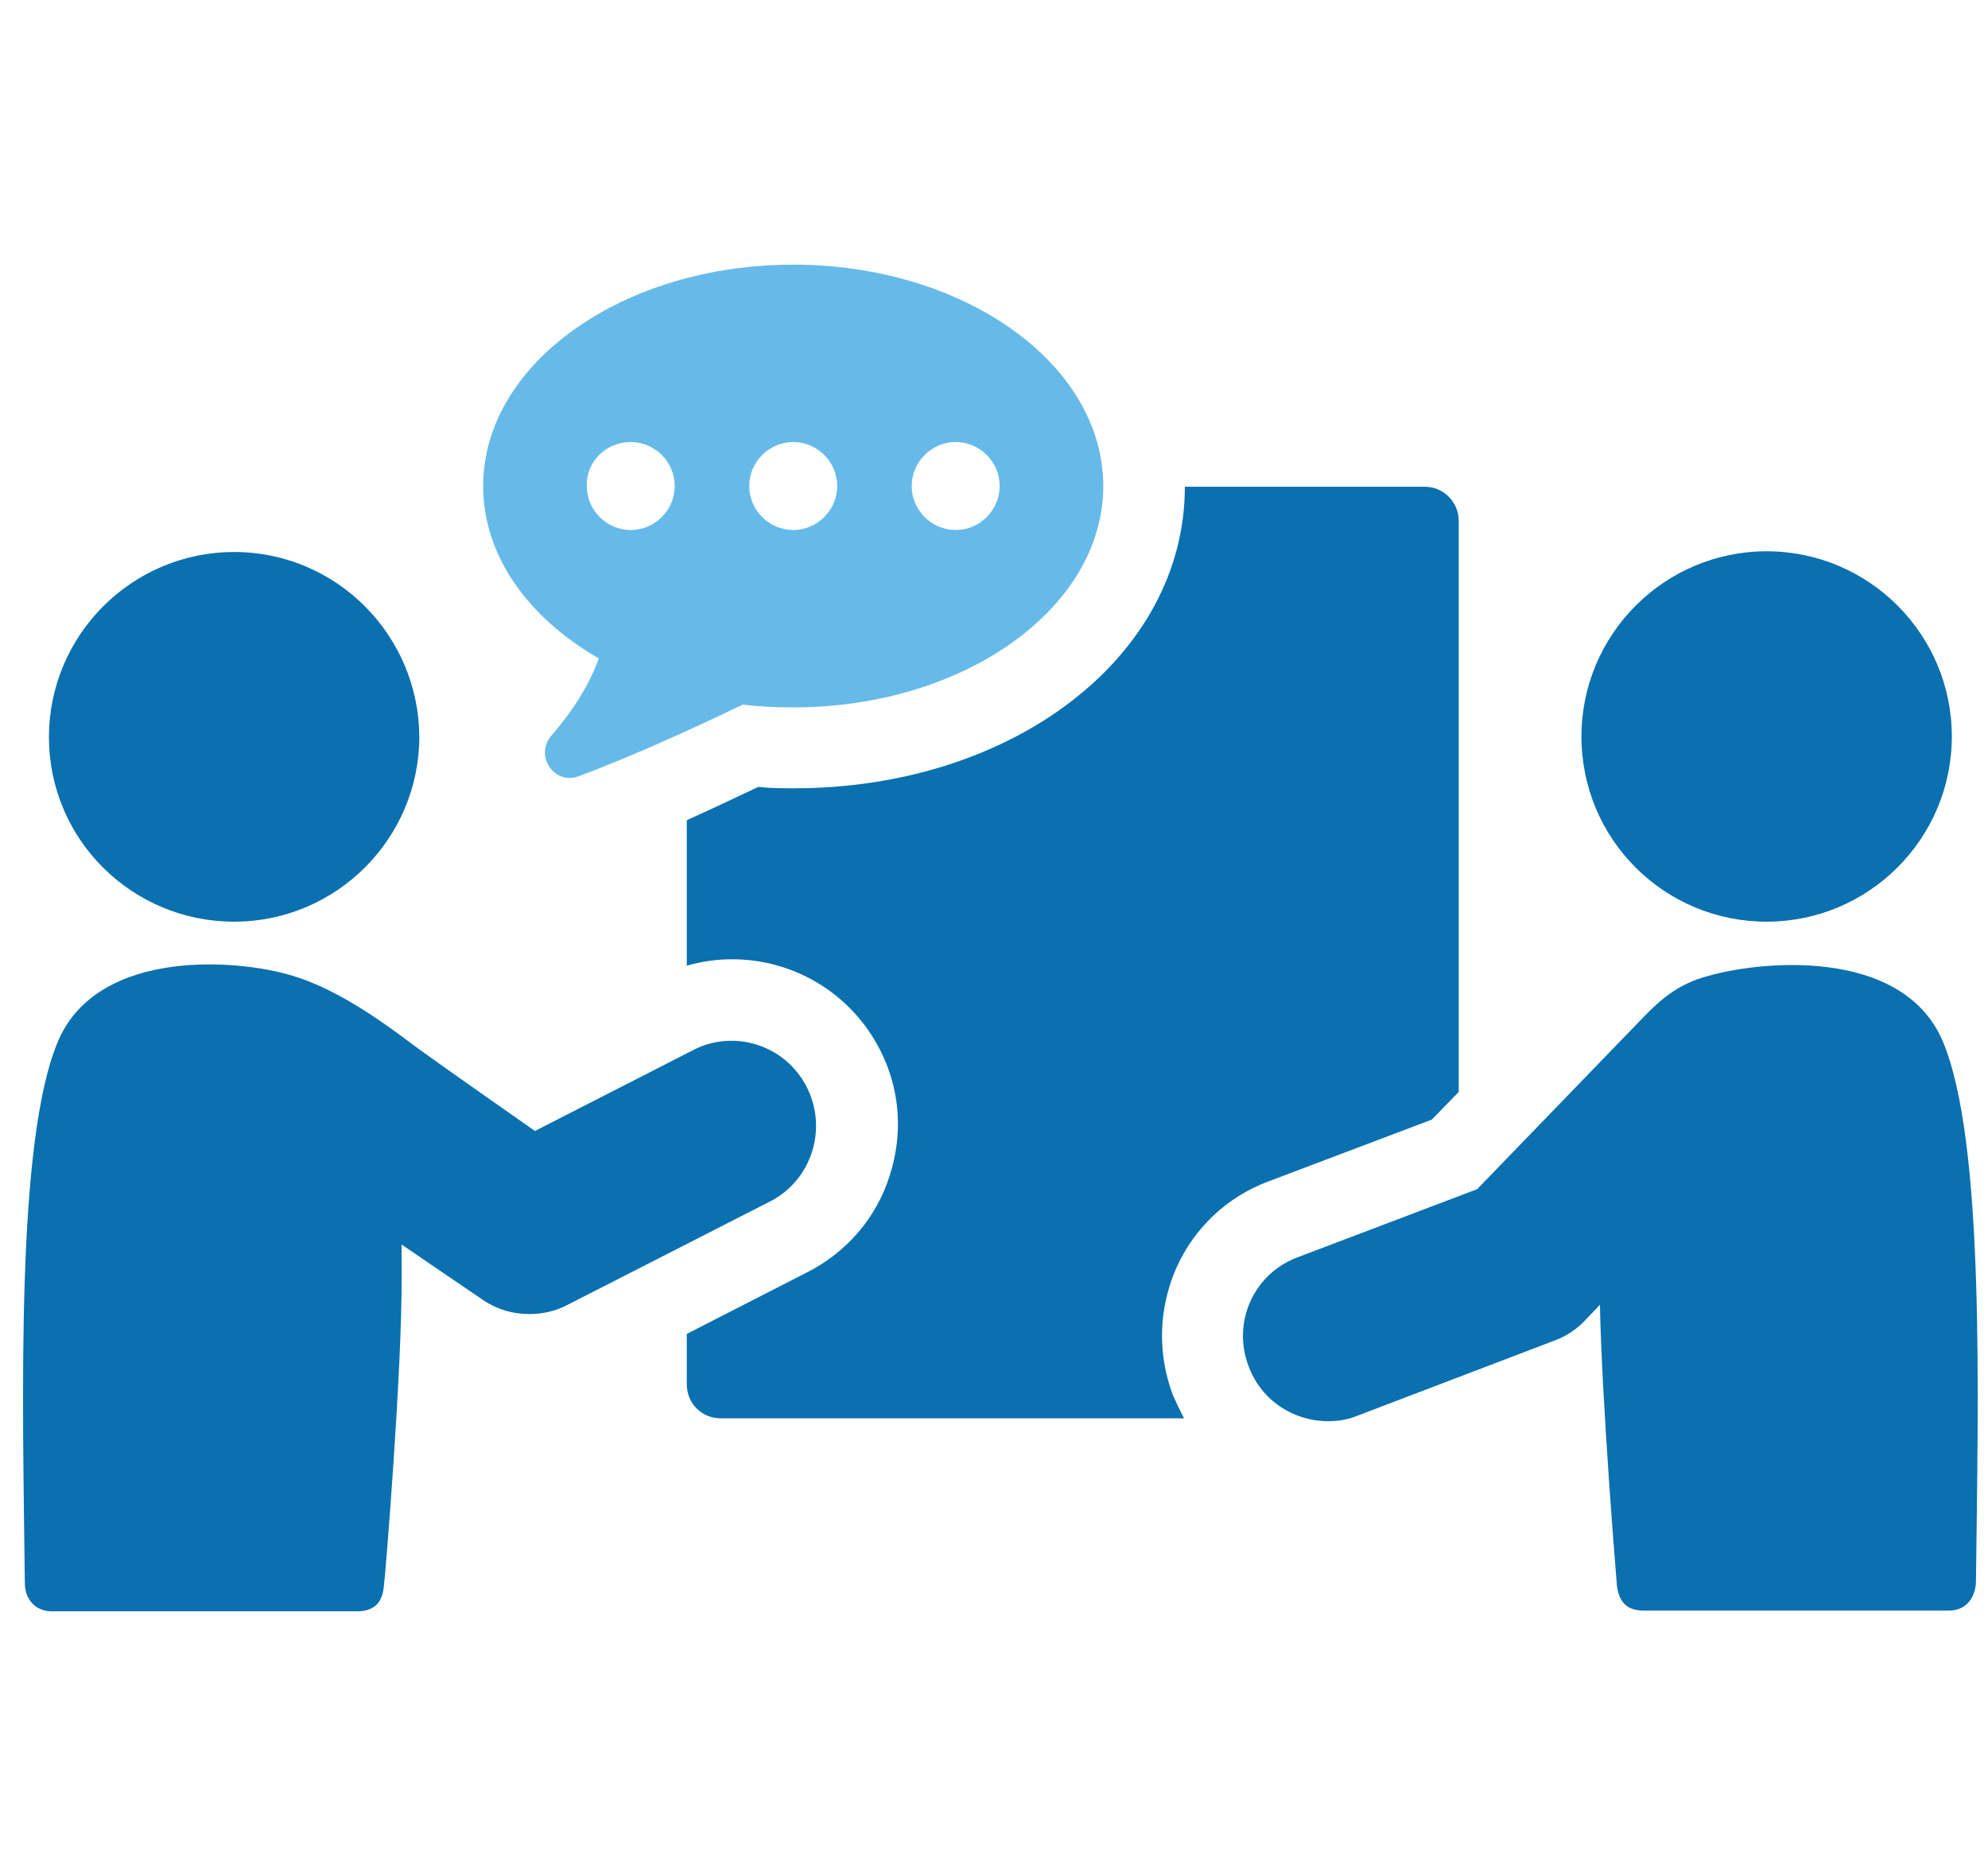
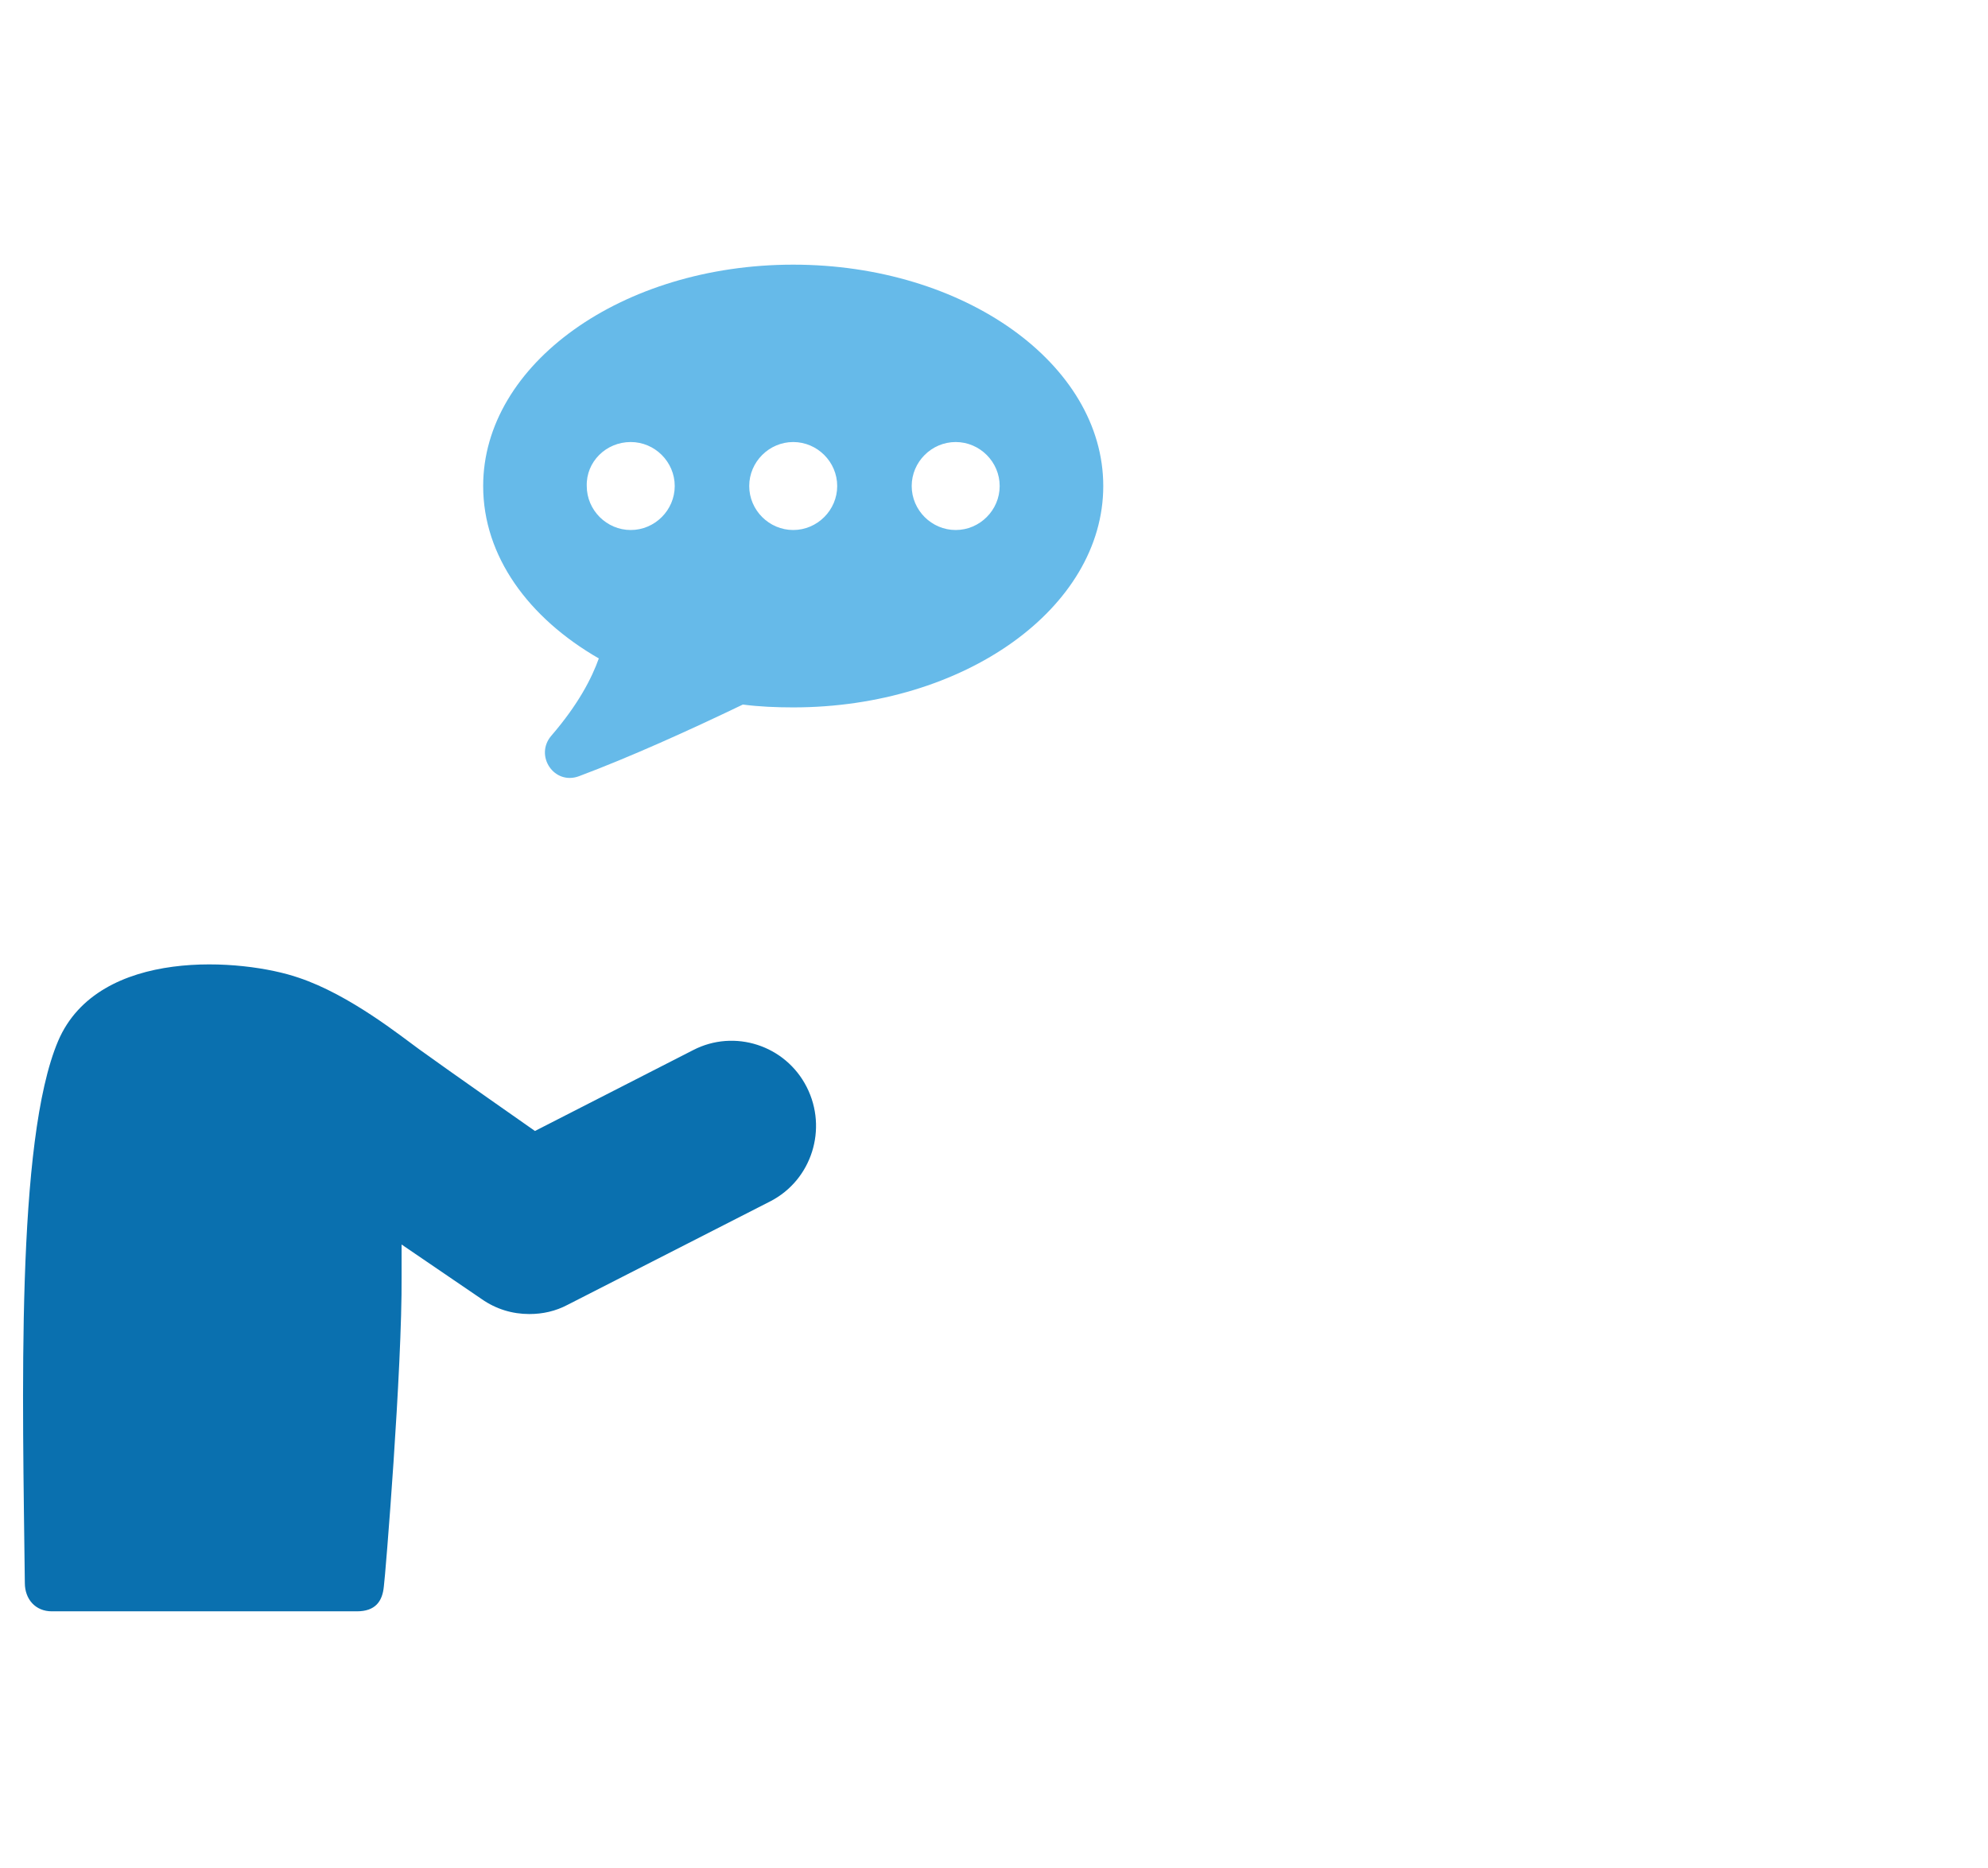
<svg xmlns="http://www.w3.org/2000/svg" version="1.1" id="Layer_1" x="0px" y="0px" viewBox="0 0 280.2 263.3" style="enable-background:new 0 0 280.2 263.3;" xml:space="preserve">
  <style type="text/css">
	.st0{fill:#0A70AF;}
	.st1{fill:#66BAE9;}
</style>
  <g>
-     <path class="st0" d="M178.8,166.5l23-8.7l3.8-3.9V73.4c0-2.6-2.1-4.8-4.8-4.8h-33.8c0,23.9-24.2,42.5-55.1,42.5c-1.6,0-3.3,0-5-0.2   c-3.6,1.7-7,3.3-10.1,4.7v20.5c2.1-0.6,4.2-0.9,6.4-0.9c8.8,0,16.8,4.9,20.8,12.7c2.9,5.6,3.3,11.9,1.4,17.8   c-1.9,6-6.1,10.8-11.6,13.6l-17,8.7v7.1c0,2.7,2.1,4.8,4.8,4.8h65.3c-0.6-1.1-1.1-2.2-1.6-3.3c-2.2-5.9-2-12.2,0.5-17.9   C168.3,173.1,172.9,168.7,178.8,166.5z" />
    <path class="st1" d="M84.4,92.8c-1,2.8-2.9,6.5-6.7,10.9c-2.4,2.8,0.4,7,3.9,5.7c7.2-2.7,15.4-6.4,23.1-10.1   c2.3,0.3,4.7,0.4,7.1,0.4c24.1,0,43.7-14,43.7-31.2c0-17.2-19.6-31.2-43.7-31.2c-24.1,0-43.7,14-43.7,31.2   C68.1,78.4,74.5,87.1,84.4,92.8z M134.7,62.3c3.4,0,6.2,2.8,6.2,6.2c0,3.4-2.8,6.2-6.2,6.2c-3.4,0-6.2-2.8-6.2-6.2   C128.5,65.1,131.3,62.3,134.7,62.3z M111.8,62.3c3.4,0,6.2,2.8,6.2,6.2c0,3.4-2.8,6.2-6.2,6.2c-3.4,0-6.2-2.8-6.2-6.2   C105.6,65.1,108.4,62.3,111.8,62.3z M88.9,62.3c3.4,0,6.2,2.8,6.2,6.2c0,3.4-2.8,6.2-6.2,6.2c-3.4,0-6.2-2.8-6.2-6.2   C82.6,65.1,85.4,62.3,88.9,62.3z" />
-     <path class="st0" d="M273.8,146.7c-5.7-13.3-26-11.4-33.9-8.9c-3.5,1.1-5.8,3-8.3,5.6c-2.9,3-23.4,24.2-23.4,24.2l-25.3,9.6   c-6.2,2.3-9.3,9.2-6.9,15.4c1.8,4.8,6.3,7.7,11.2,7.7c1.4,0,2.8-0.2,4.2-0.8l27.8-10.6c1.6-0.6,3.1-1.6,4.3-2.9l2-2.1   c0.3,14.2,2.3,38.4,2.4,39.6c0.3,2.1,1.2,3.5,3.8,3.5c2.6,0,37.4,0,43,0c2.3,0,3.7-1.7,3.8-4C278.8,197.1,279.8,160.8,273.8,146.7z   " />
-     <path class="st0" d="M249,129.9c14.4,0,26.1-11.7,26.1-26.1c0-14.4-11.7-26.1-26.1-26.1c-14.4,0-26.1,11.7-26.1,26.1   C222.9,118.3,234.6,129.9,249,129.9z" />
    <path class="st0" d="M113.7,153.2c-3-5.9-10.2-8.2-16-5.2l-22.3,11.4c0,0-12.3-8.6-16.3-11.5c-2.5-1.8-9.8-7.7-17-10.1   c-7.8-2.7-28.2-4.4-33.9,8.9c-6,14.1-5,50.4-4.7,76.4c0,2.3,1.5,4,3.8,4c5.5,0,40.4,0,43,0c2.6,0,3.6-1.4,3.8-3.5   c0.2-1.3,2.6-30.8,2.5-43.7c0-1.4,0-2.9,0-4.5l11.3,7.7c2,1.4,4.3,2.1,6.7,2.1c1.9,0,3.7-0.4,5.4-1.3l28.6-14.6   C114.4,166.3,116.7,159.1,113.7,153.2z" />
-     <path class="st0" d="M33,129.9c14.4,0,26.1-11.7,26.1-26.1C59,89.5,47.4,77.8,33,77.8c-14.4,0-26.1,11.7-26.1,26.1   C6.9,118.3,18.6,129.9,33,129.9z" />
  </g>
</svg>